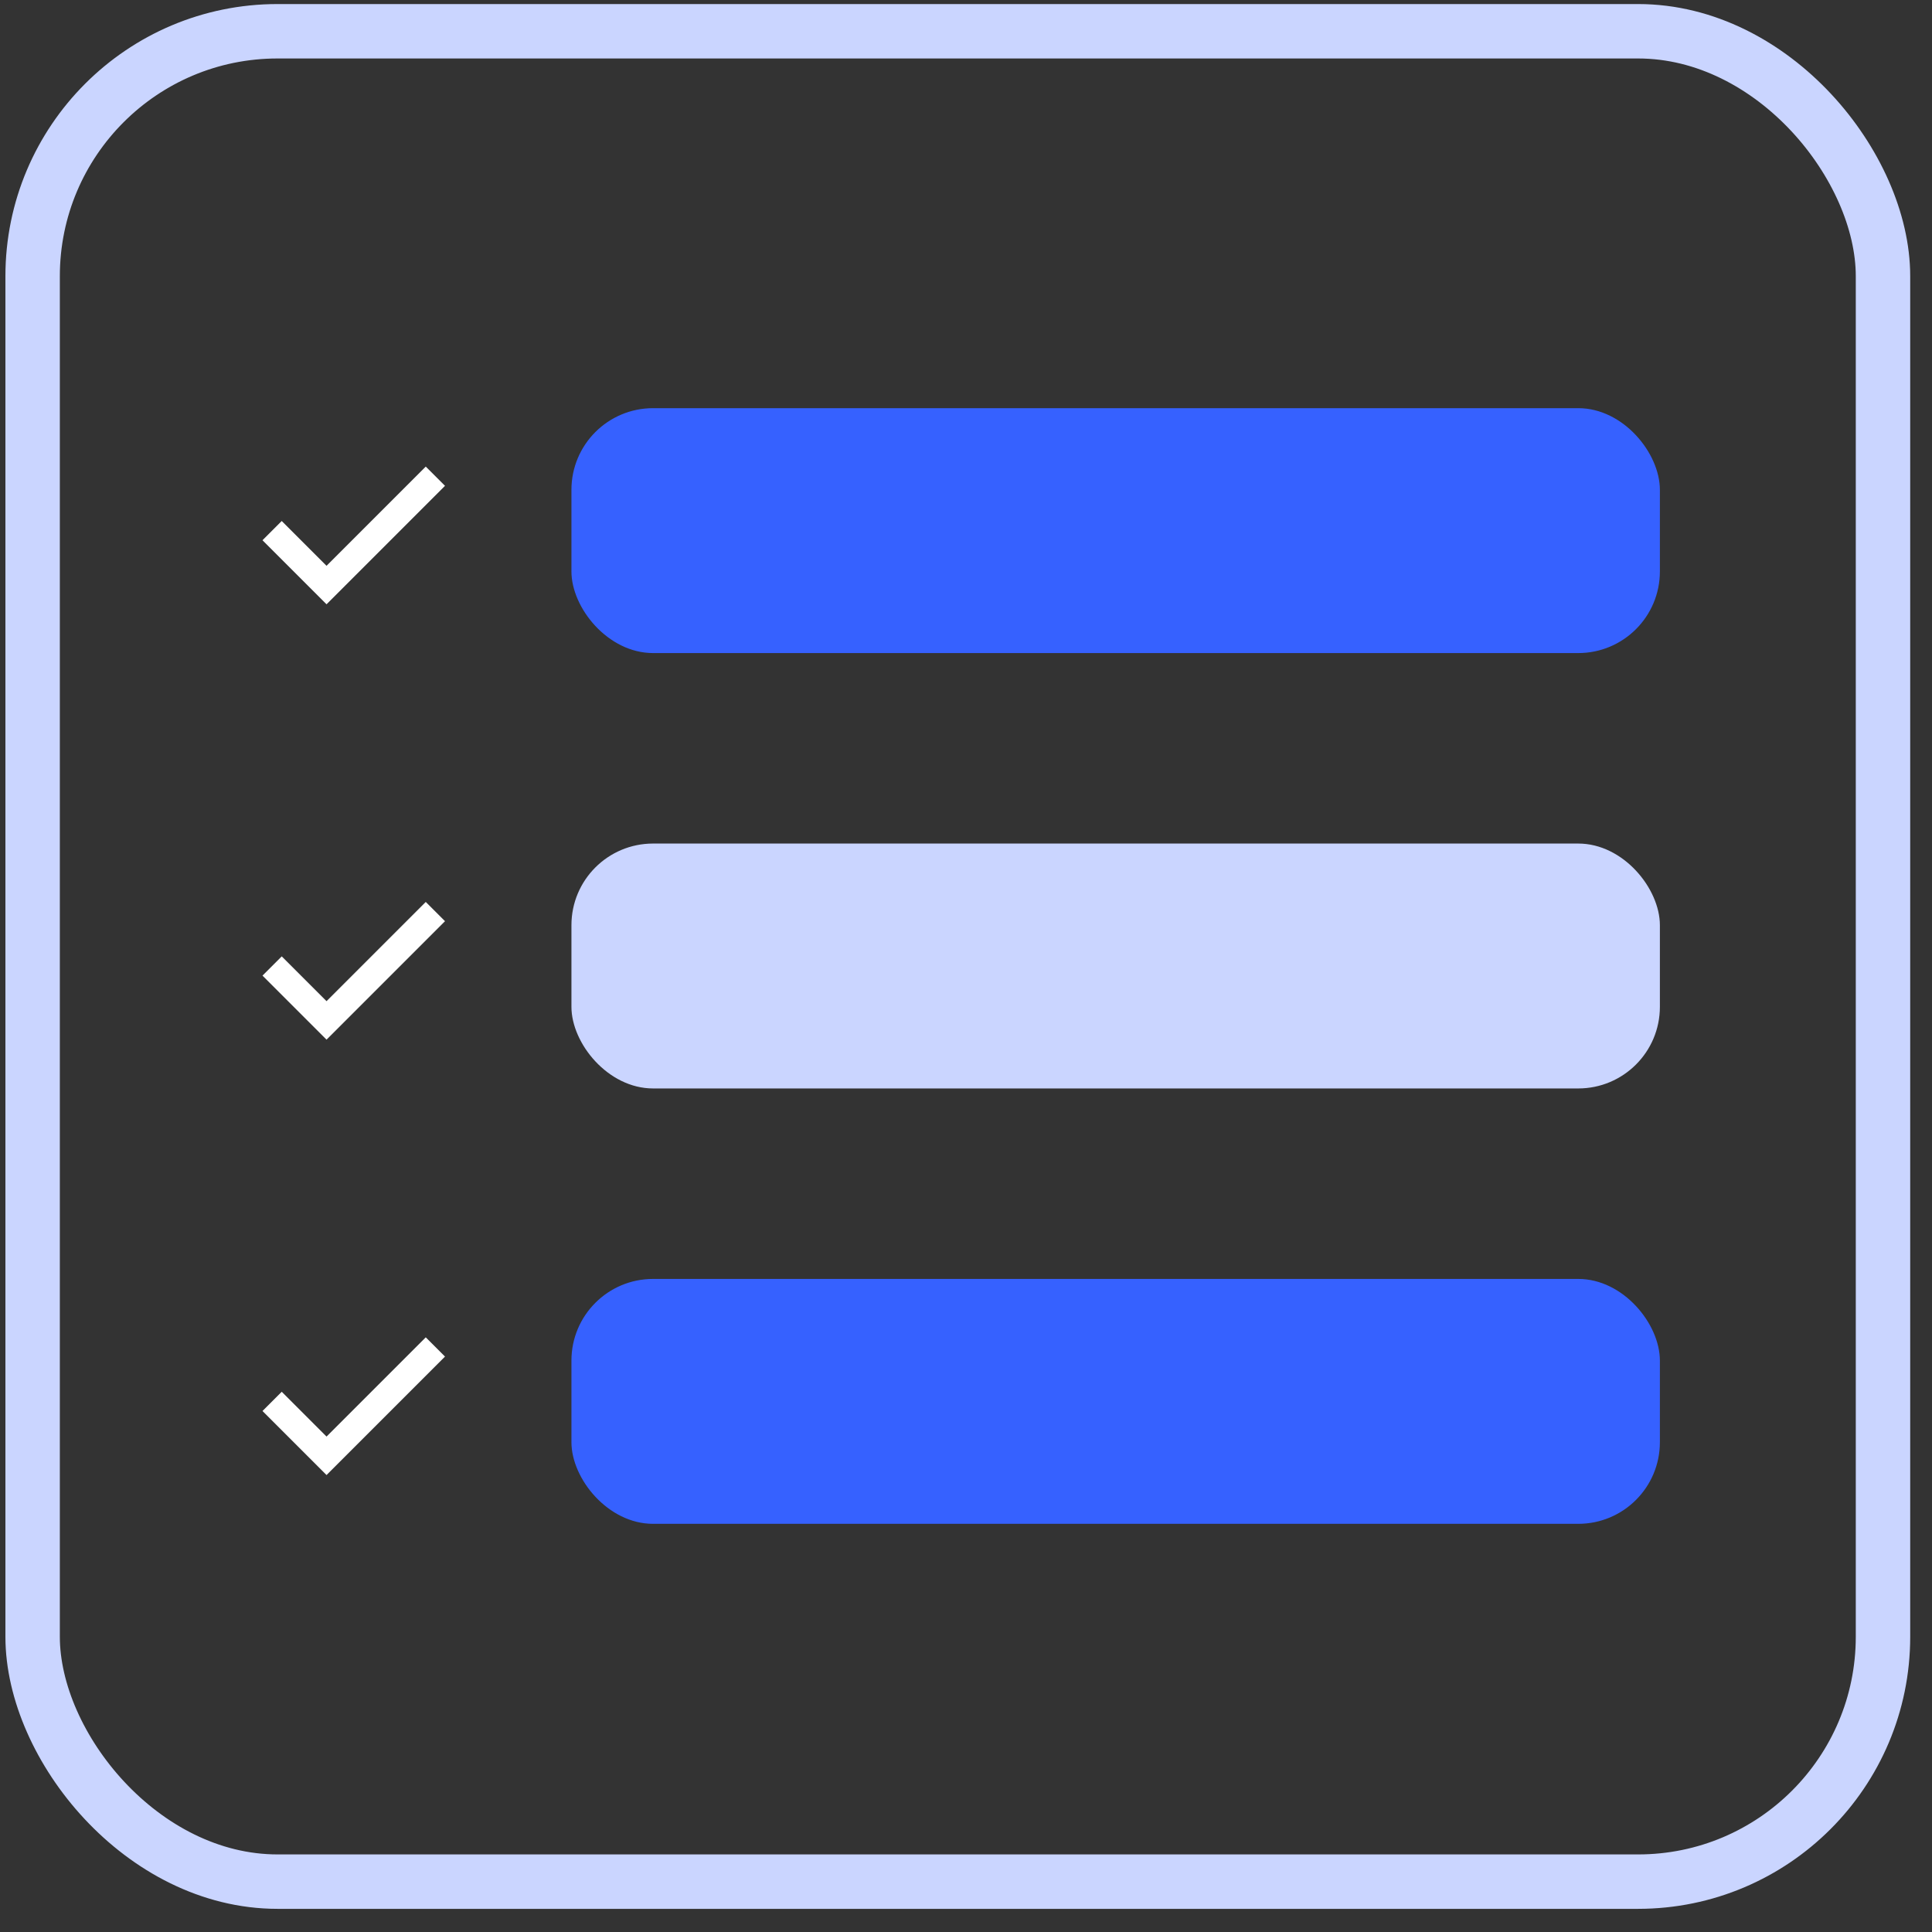
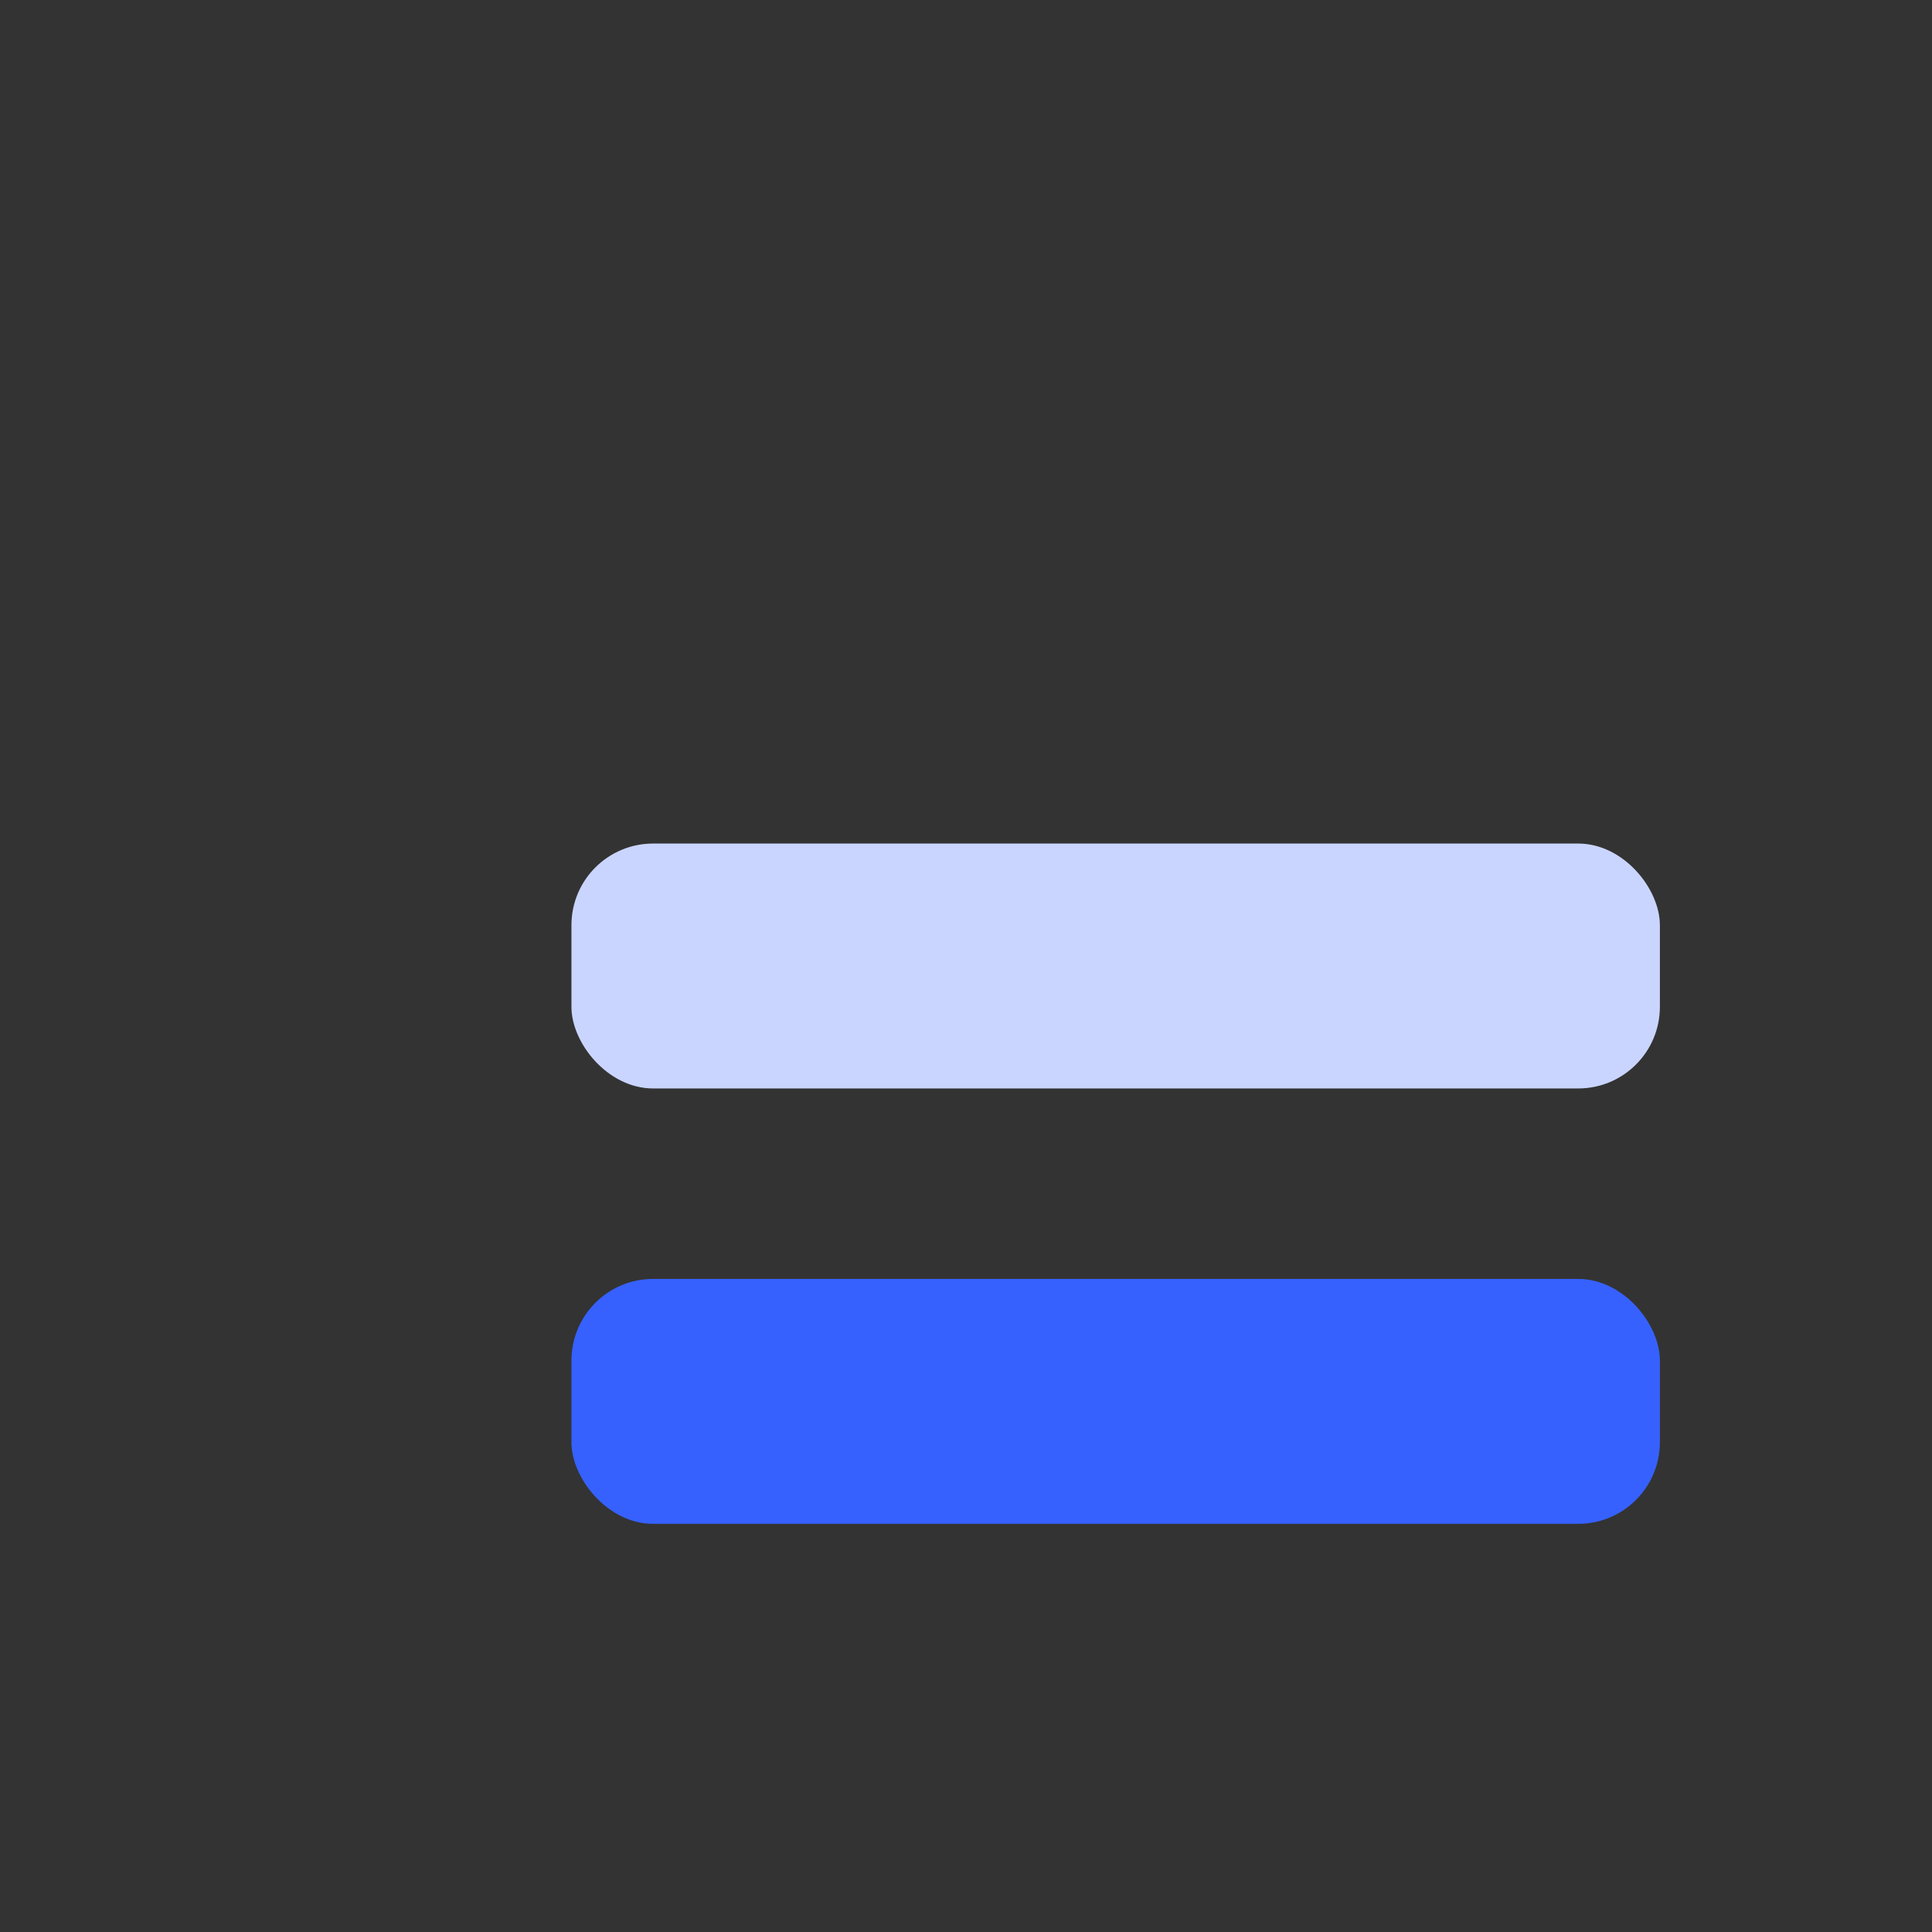
<svg xmlns="http://www.w3.org/2000/svg" width="71" height="71" viewBox="0 0 71 71" fill="none">
  <rect x="0" y="0" width="71" height="71" fill="#333333" stroke="none" />
-   <rect x="1.199" y="1.149" width="68" height="68" rx="9" stroke="#CAD5FF" stroke-width="2" />
-   <path d="M10 19.5L12 21.5L16 17.5" stroke="white" />
-   <rect x="21" y="15" width="40" height="9" rx="3" fill="#3661FF" />
-   <path d="M10 35.5L12 37.5L16 33.5" stroke="white" />
  <rect x="21" y="31" width="40" height="9" rx="3" fill="#CAD5FF" />
-   <path d="M10 51.5L12 53.5L16 49.5" stroke="white" />
  <rect x="21" y="47" width="40" height="9" rx="3" fill="#3661FF" />
</svg>